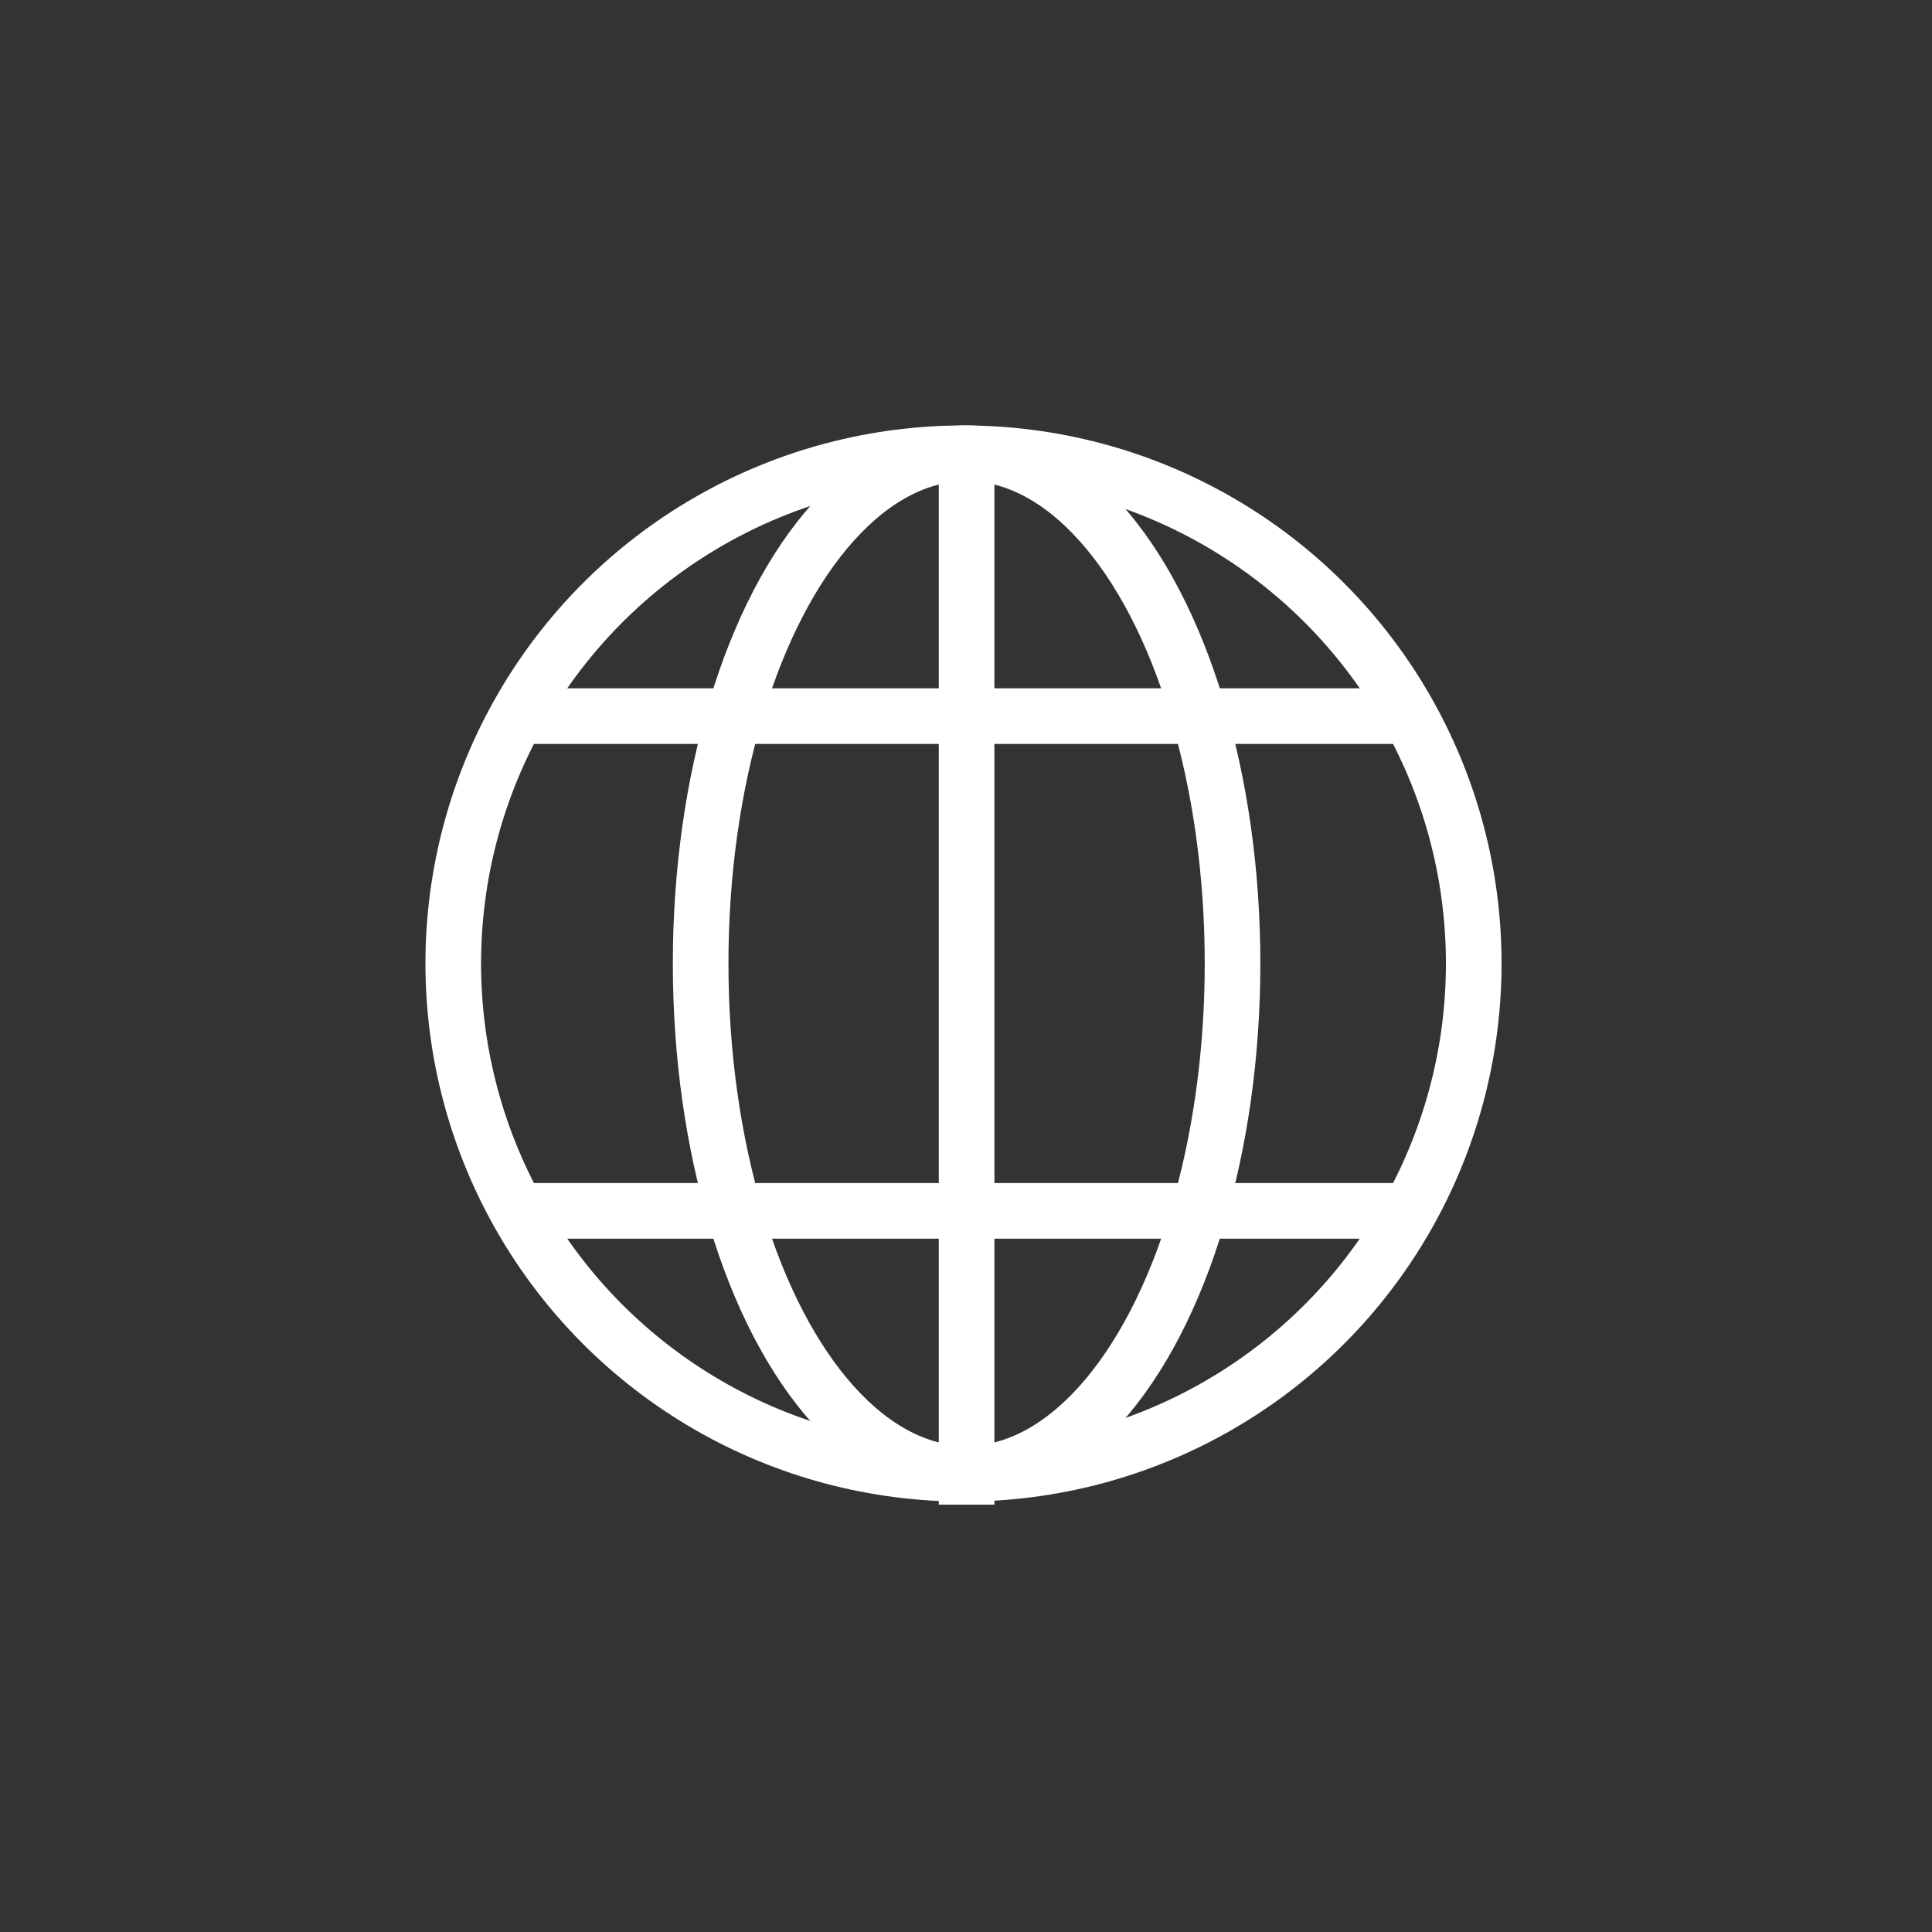
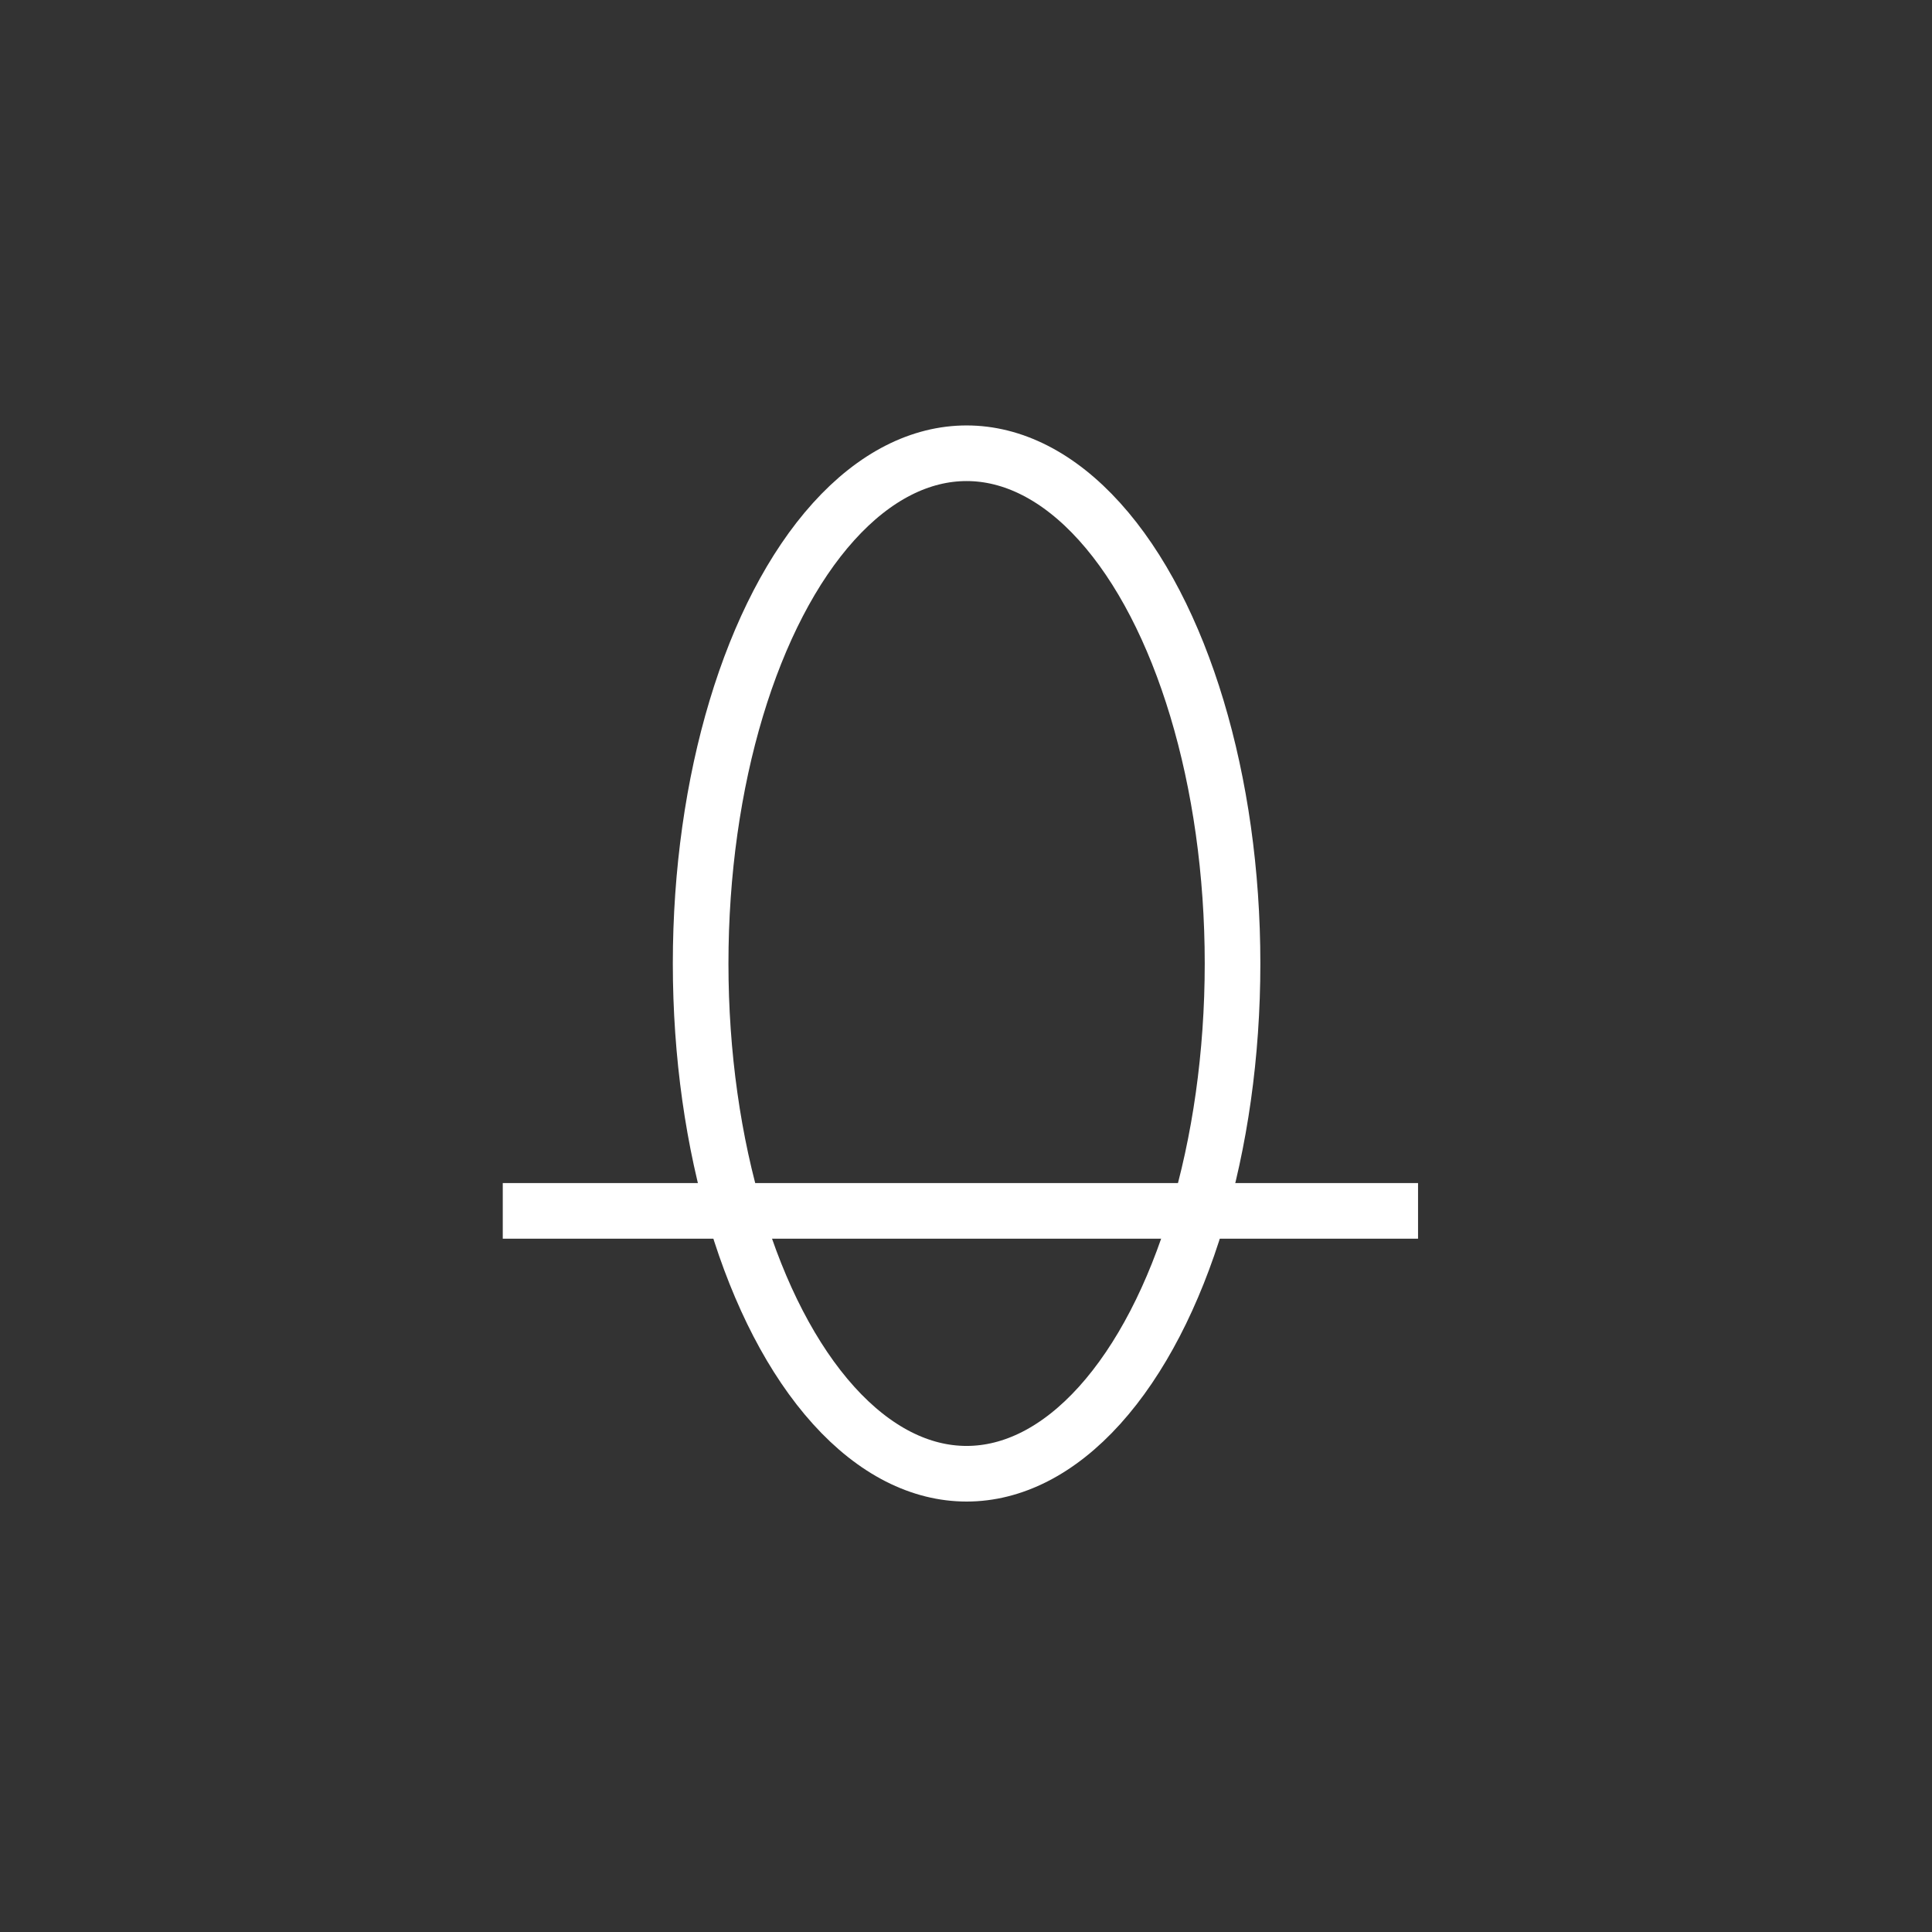
<svg xmlns="http://www.w3.org/2000/svg" width="386px" height="386px" viewBox="0 0 386 386" version="1.1">
  <rect x="0" y="0" width="386" height="386" fill="#333333" stroke="none" />
  <title>icons/online</title>
  <desc>Created with Sketch.</desc>
  <defs />
  <g id="icons/online" stroke="none" stroke-width="1" fill="none" fill-rule="evenodd">
    <g id="Group" transform="translate(85, 85)" stroke="#FFFFFF" stroke-width="11.113">
      <ellipse id="Oval-2" cx="108.118" cy="107.5" rx="53.136" ry="101.943" />
-       <circle id="Oval" cx="107.5" cy="107.5" r="101.943" />
-       <path d="M108.118,6.178 L108.118,210.057" id="Line" stroke-linecap="square" />
-       <path d="M21.006,58.075 L192.759,58.075" id="Line" stroke-linecap="square" />
      <path d="M21.006,156.925 L192.759,156.925" id="Line-Copy" stroke-linecap="square" />
    </g>
  </g>
</svg>